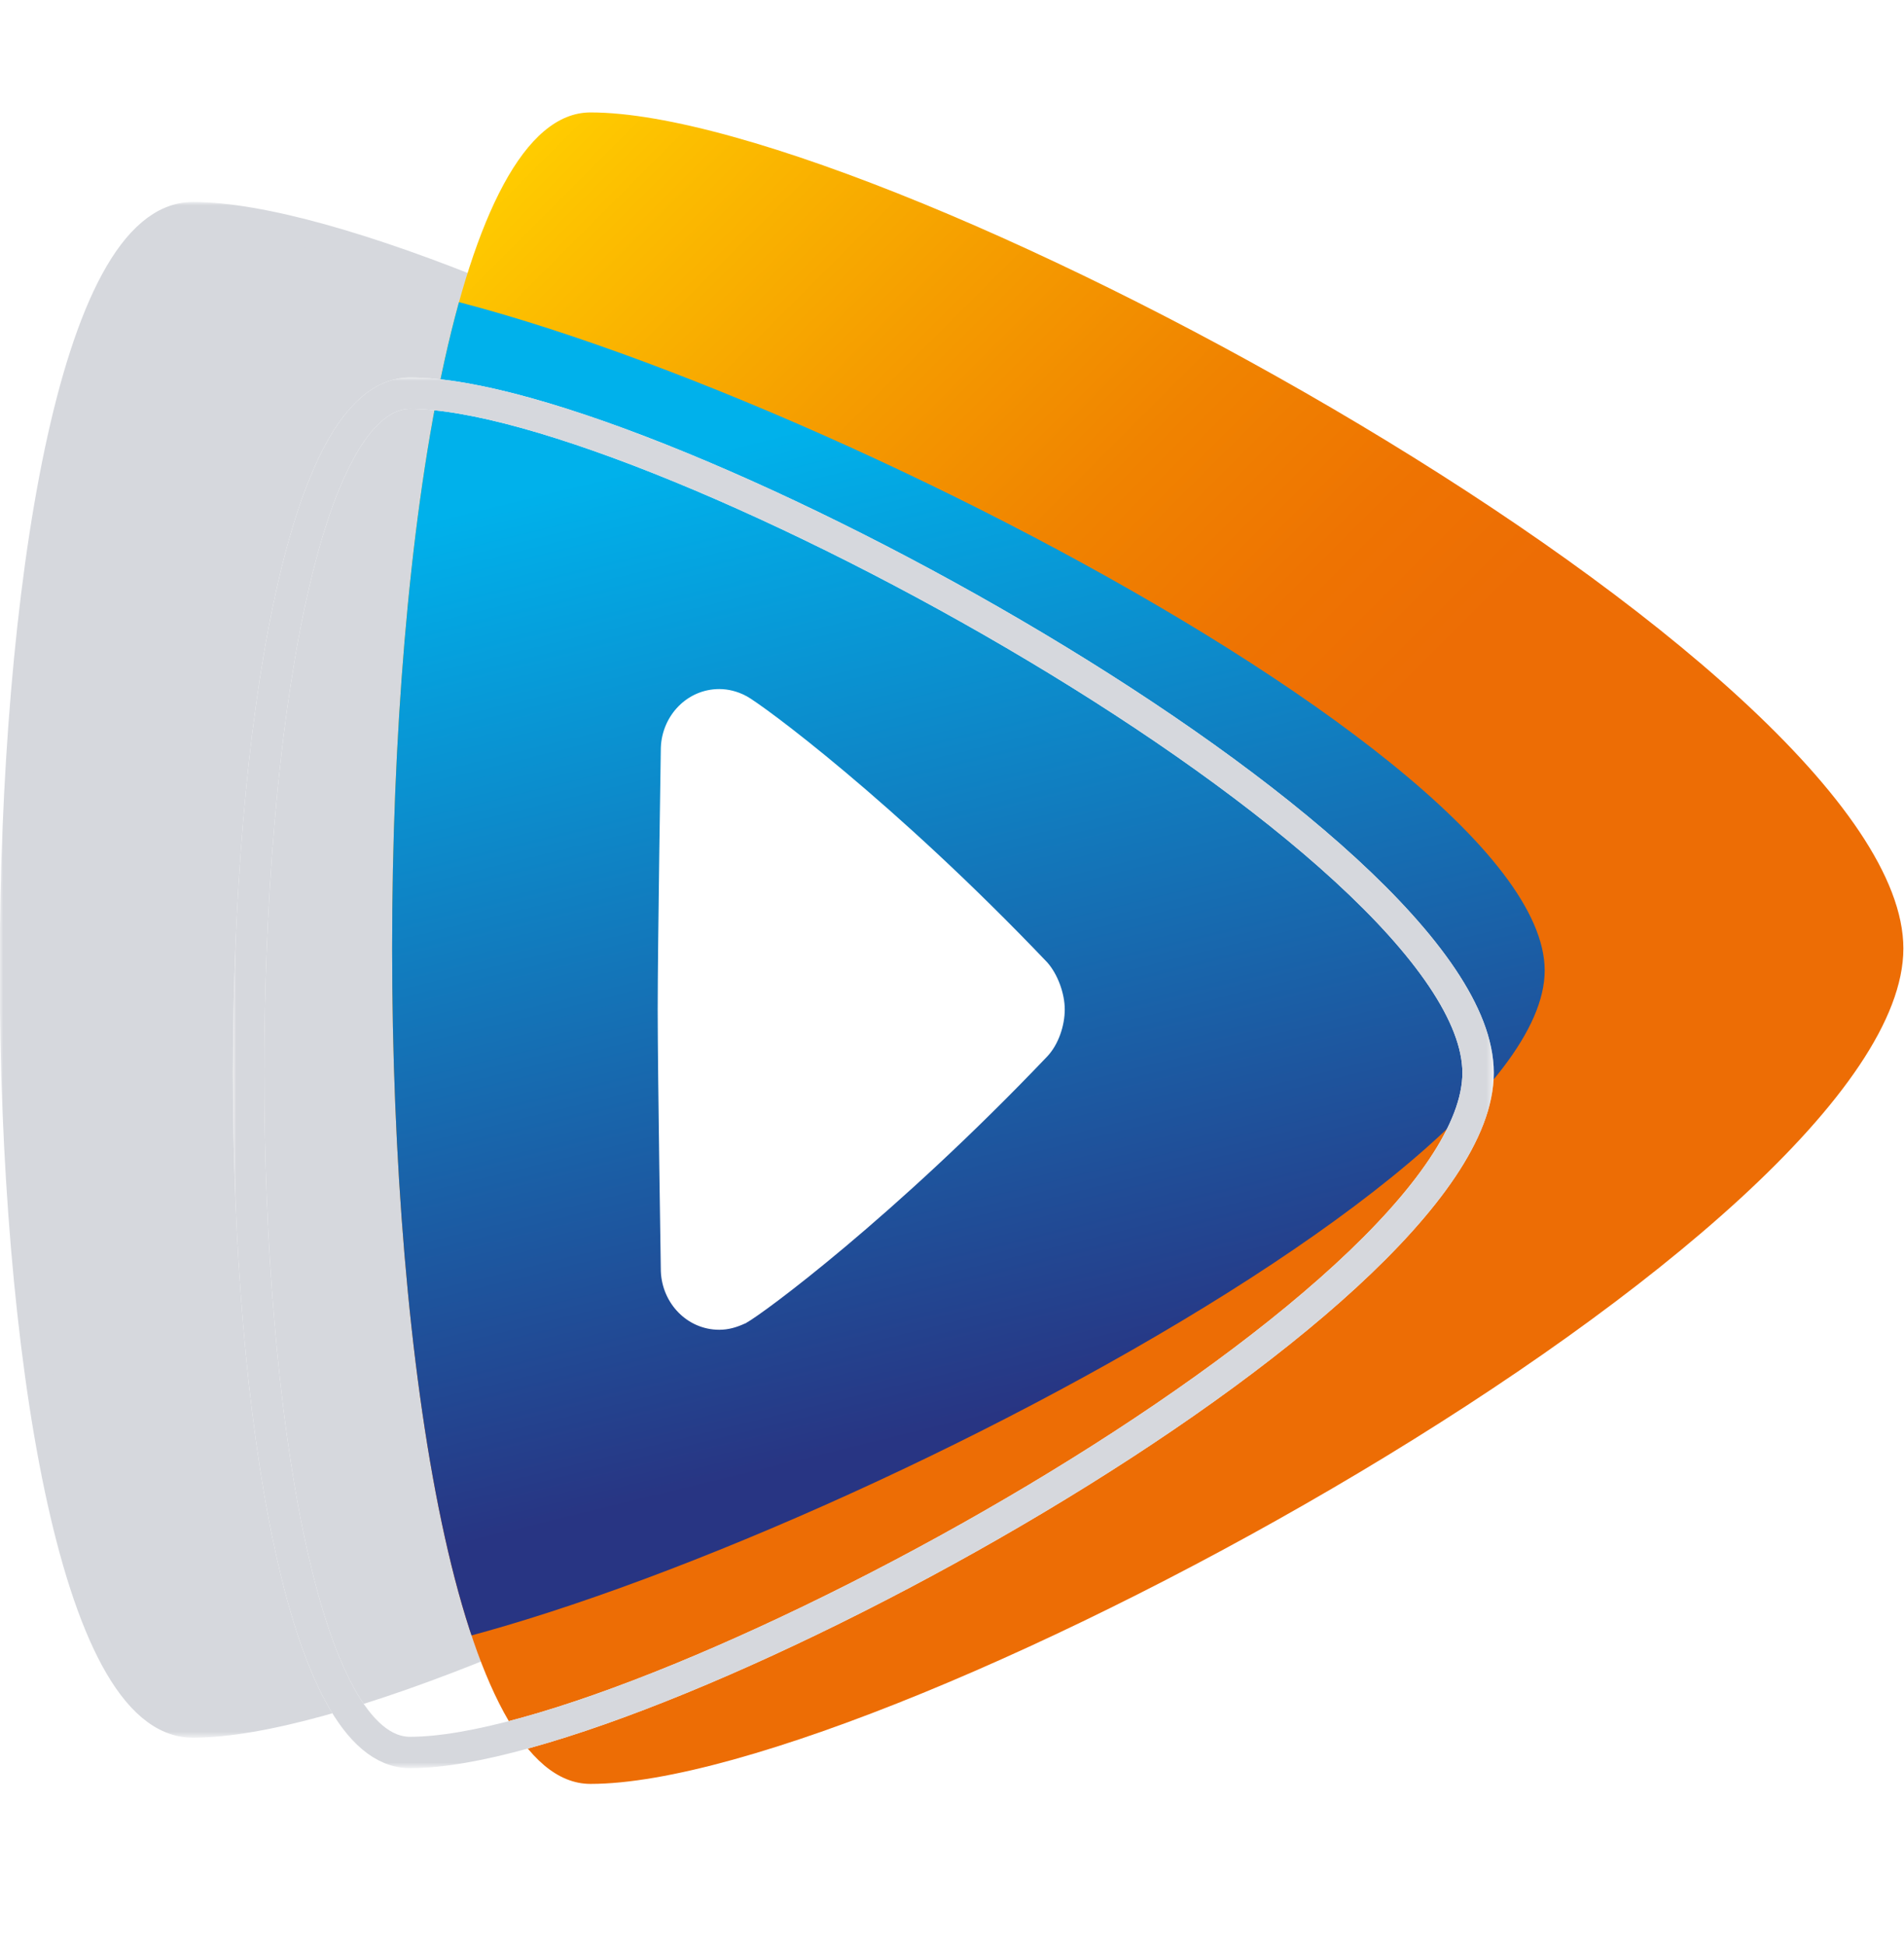
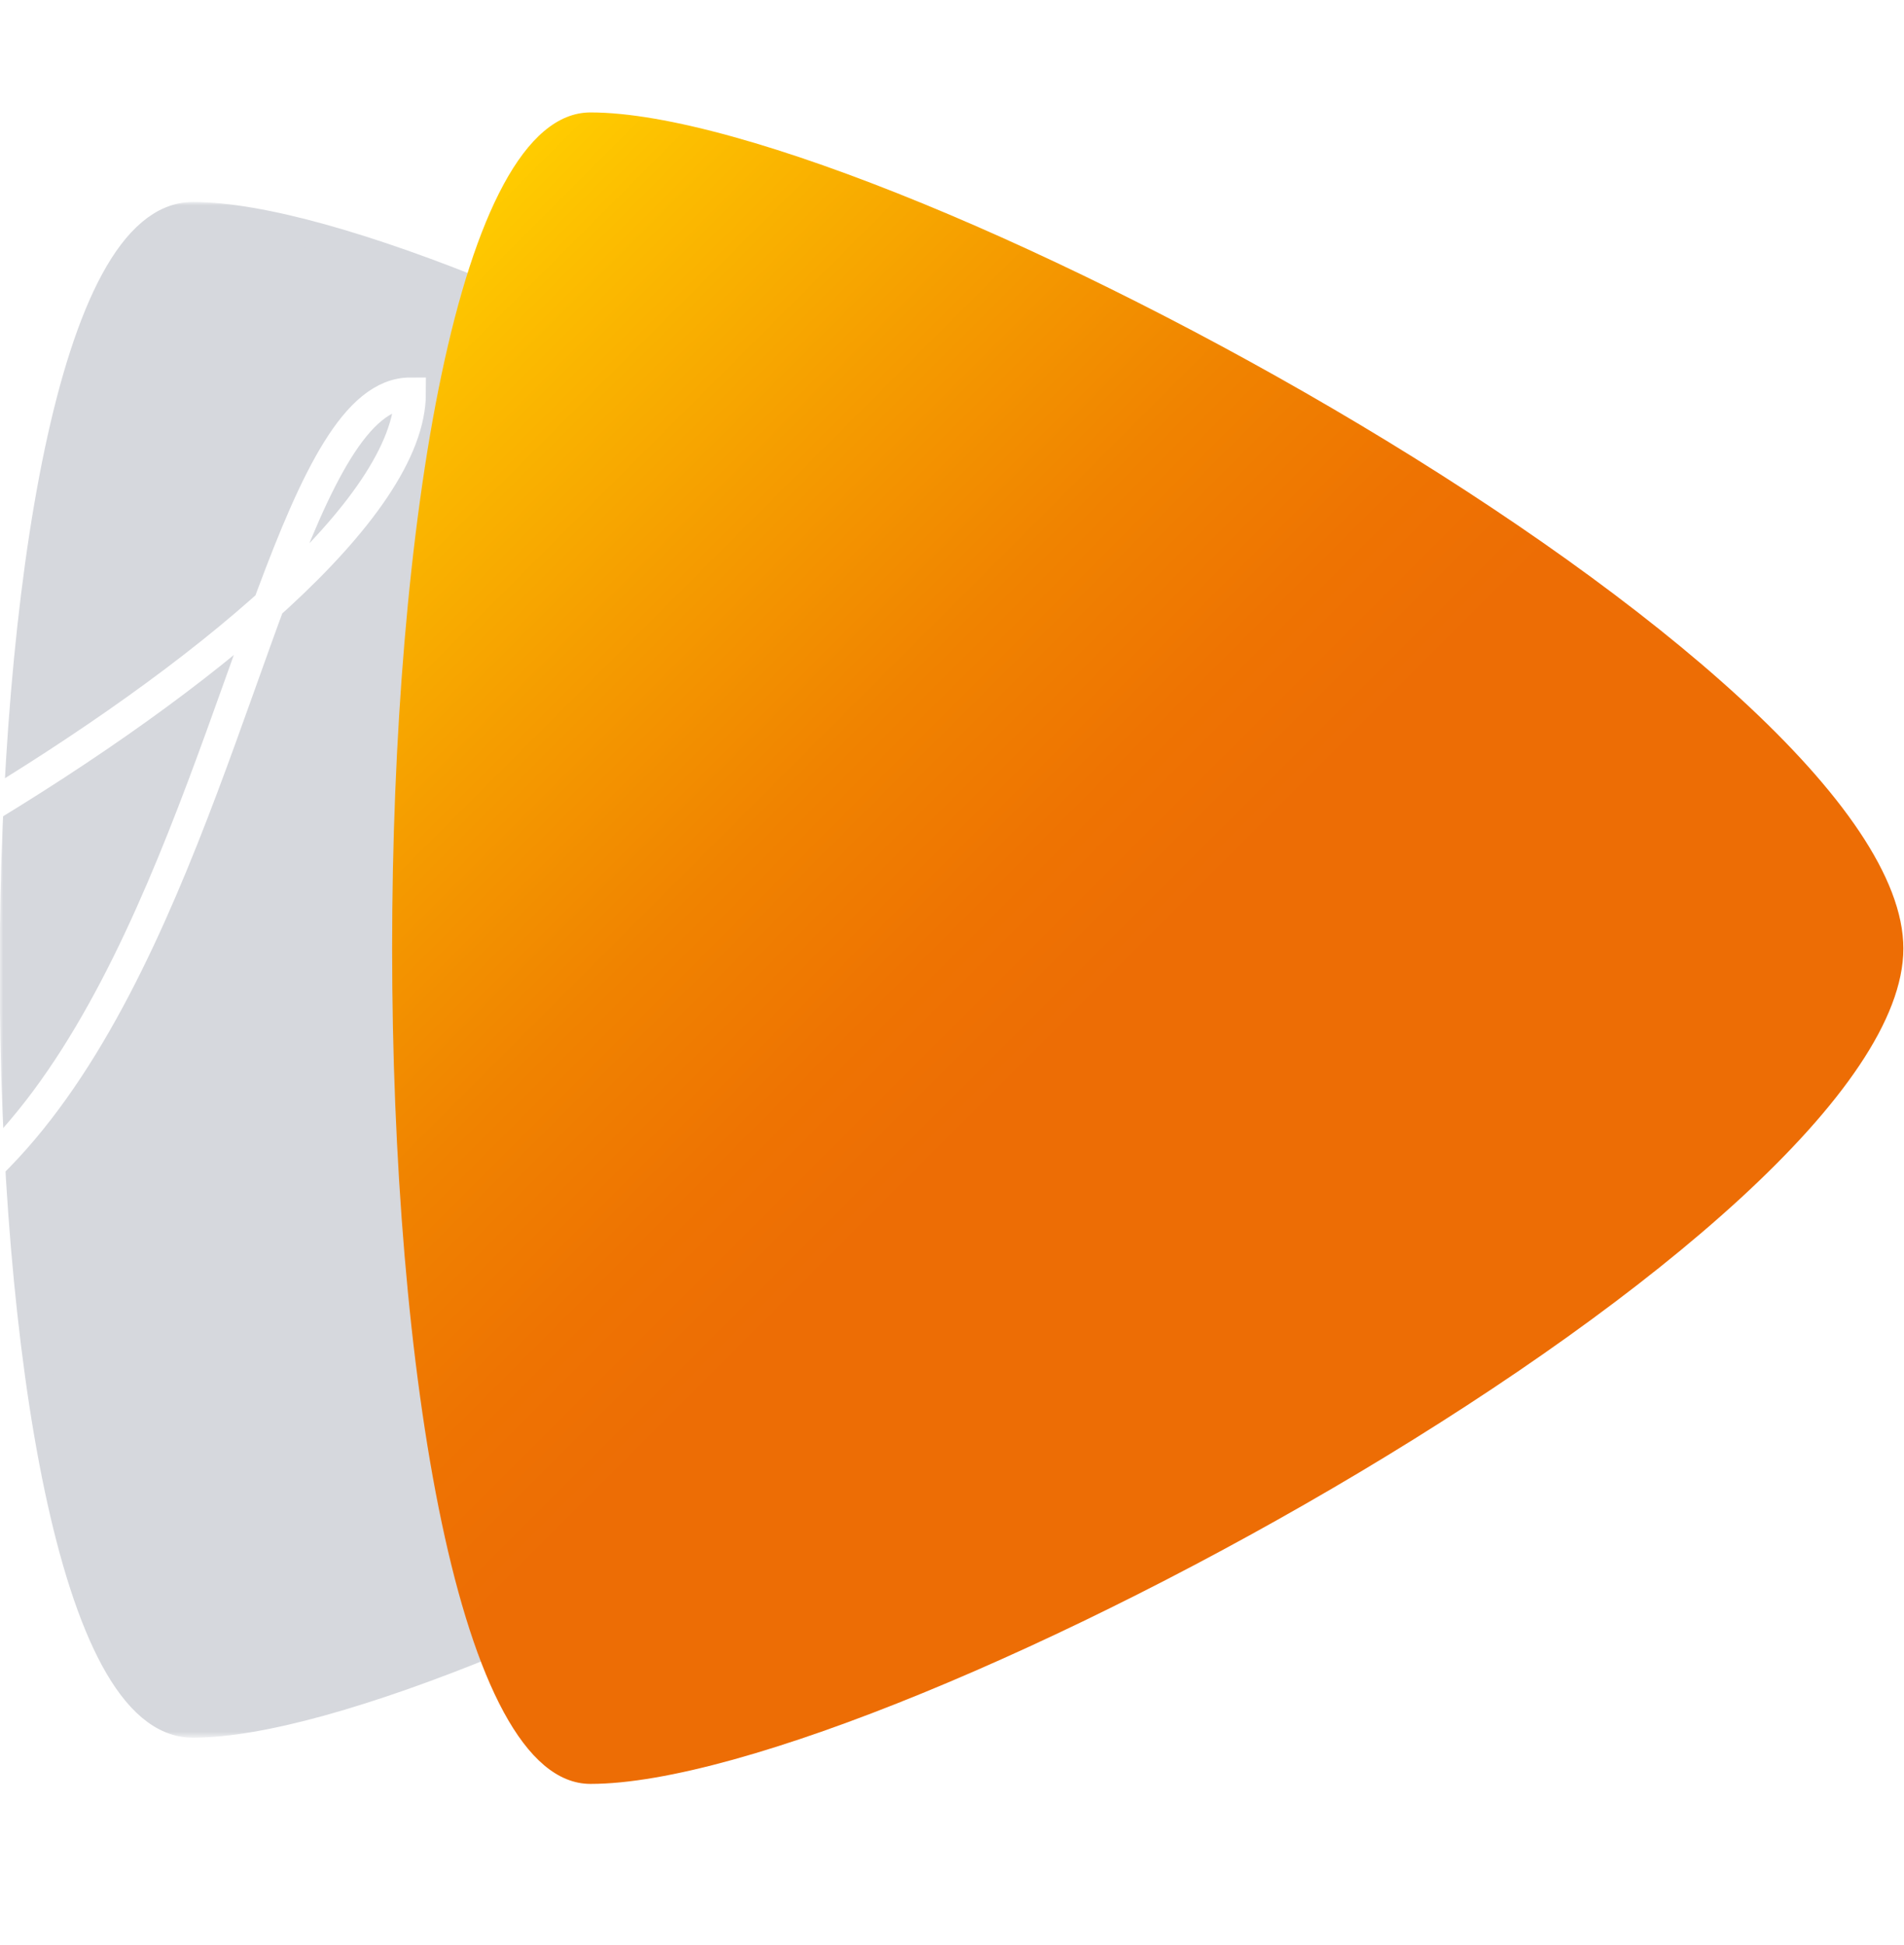
<svg xmlns="http://www.w3.org/2000/svg" xmlns:xlink="http://www.w3.org/1999/xlink" version="1.1" x="0px" y="0px" viewBox="0 0 303.1 309.7" style="enable-background:new 0 0 303.1 309.7;" xml:space="preserve">
  <style type="text/css">
	.st0{filter:url(#Adobe_OpacityMaskFilter);}
	.st1{fill:url(#SVGID_2_);}
	.st2{mask:url(#SVGID_1_);}
	.st3{fill:#D6D8DD;stroke:#D6D8DD;stroke-width:4.49;}
	.st4{fill:url(#SVGID_3_);}
	.st5{clip-path:url(#SVGID_5_);}
	.st6{clip-path:url(#SVGID_7_);fill:url(#SVGID_8_);}
	.st7{fill:none;stroke:#FFFFFF;stroke-width:5;}
	.st8{filter:url(#Adobe_OpacityMaskFilter_1_);}
	.st9{fill:url(#SVGID_10_);}
	.st10{mask:url(#SVGID_9_);}
	.st11{fill:none;stroke:#D6D8DD;stroke-width:5;}
	.st12{display:none;fill:#FFFFFF;}
	.st13{fill:#FFFFFF;}
</style>
  <g id="S_Typo_x5F_2_Vektor">
</g>
  <g id="S_Typo_Vektor">
</g>
  <g id="S_Gradient_Grey">
    <defs>
      <filter id="Adobe_OpacityMaskFilter" filterUnits="userSpaceOnUse" x="0" y="32.2" width="221.5" height="244.6">
        <feFlood style="flood-color:white;flood-opacity:1" result="back" />
        <feBlend in="SourceGraphic" in2="back" mode="normal" />
      </filter>
    </defs>
    <mask maskUnits="userSpaceOnUse" x="0" y="32.2" width="221.5" height="244.6" id="SVGID_1_">
      <g class="st0">
        <linearGradient id="SVGID_2_" gradientUnits="userSpaceOnUse" x1="-162.404" y1="569.242" x2="-161.383" y2="569.242" gradientTransform="matrix(155.939 155.939 155.939 -155.939 -63434 114143.914)">
          <stop offset="0" style="stop-color:#FFFFFF" />
          <stop offset="1" style="stop-color:#000000" />
        </linearGradient>
        <polygon class="st1" points="110.8,-74 339.2,154.5 110.8,382.9 -117.7,154.5    " />
      </g>
    </mask>
    <g class="st2">
      <g>
        <path class="st3" d="M30.7,34.4c43.2,0,188.6,79.5,188.6,120c0,40.6-145.4,120-188.6,120C-7.3,274.5-7.3,34.4,30.7,34.4z" />
      </g>
    </g>
  </g>
  <g id="S_Gradient_Orange">
    <linearGradient id="SVGID_3_" gradientUnits="userSpaceOnUse" x1="768.821" y1="495.35" x2="768.821" y2="240.319" gradientTransform="matrix(-0.707 0.707 -0.707 -0.707 940.53 -132.615)">
      <stop offset="0" style="stop-color:#FFCC00" />
      <stop offset="7.434197e-02" style="stop-color:#FCBD00" />
      <stop offset="0.248" style="stop-color:#F59D00" />
      <stop offset="0.405" style="stop-color:#F08300" />
      <stop offset="0.537" style="stop-color:#EE7302" />
      <stop offset="0.63" style="stop-color:#ED6D05" />
    </linearGradient>
    <path class="st4" d="M94,17.9c47.8,0,209,88.1,209,133.1S141.9,284,94,284C51.9,284,51.9,17.9,94,17.9z" />
  </g>
  <g id="S_Gradient_Blue">
    <g>
      <defs>
-         <path id="SVGID_4_" d="M94,17.9c47.8,0,209,88.1,209,133.1S141.9,284,94,284C51.9,284,51.9,17.9,94,17.9z" />
-       </defs>
+         </defs>
      <clipPath id="SVGID_5_">
        <use xlink:href="#SVGID_4_" style="overflow:visible;" />
      </clipPath>
      <g class="st5">
        <defs>
          <path id="SVGID_6_" d="M48.9,44.2c45.1,0,197,73,197,110.3c0,37.3-151.9,110.3-197,110.3C9.2,264.7,9.2,44.2,48.9,44.2z" />
        </defs>
        <clipPath id="SVGID_7_">
          <use xlink:href="#SVGID_6_" style="overflow:visible;" />
        </clipPath>
        <linearGradient id="SVGID_8_" gradientUnits="userSpaceOnUse" x1="-163.53" y1="569.21" x2="-162.513" y2="569.21" gradientTransform="matrix(38.126 151.785 151.785 -38.126 -80031.68 46591.113)">
          <stop offset="0" style="stop-color:#00B1EB" />
          <stop offset="1" style="stop-color:#283583" />
        </linearGradient>
        <polygon class="st6" points="236.5,0 299.8,251.9 69.7,309.7 6.5,57.8    " />
      </g>
    </g>
  </g>
  <g id="S_Gradient_Grey_Outline">
-     <path class="st7" d="M65.3,62.6c38.9,0,170,71.7,170,108.2c0,36.6-131.1,108.2-170,108.2C31,279.1,31,62.6,65.3,62.6z" />
+     <path class="st7" d="M65.3,62.6c0,36.6-131.1,108.2-170,108.2C31,279.1,31,62.6,65.3,62.6z" />
    <defs>
      <filter id="Adobe_OpacityMaskFilter_1_" filterUnits="userSpaceOnUse" x="37.1" y="60.1" width="200.7" height="221.5">
        <feFlood style="flood-color:white;flood-opacity:1" result="back" />
        <feBlend in="SourceGraphic" in2="back" mode="normal" />
      </filter>
    </defs>
    <mask maskUnits="userSpaceOnUse" x="37.1" y="60.1" width="200.7" height="221.5" id="SVGID_9_">
      <g class="st8">
        <linearGradient id="SVGID_10_" gradientUnits="userSpaceOnUse" x1="-160.376" y1="566.807" x2="-159.376" y2="566.807" gradientTransform="matrix(151.222 -151.222 -151.222 -151.222 110010.203 61724.754)">
          <stop offset="0" style="stop-color:#FFFFFF" />
          <stop offset="0.319" style="stop-color:#000000" />
          <stop offset="0.904" style="stop-color:#000000" />
          <stop offset="1" style="stop-color:#000000" />
        </linearGradient>
        <polygon class="st9" points="-73.5,170.5 137,-39.9 347.4,170.5 137,380.9    " />
      </g>
    </mask>
    <g class="st10">
      <g>
-         <path class="st11" d="M65.3,62.6c38.9,0,170,71.7,170,108.2c0,36.6-131.1,108.2-170,108.2C31,279.1,31,62.6,65.3,62.6z" />
-       </g>
+         </g>
    </g>
  </g>
  <g id="S_Triangle_White">
    <path class="st12" d="M167,153.6C167,153.6,167,153.6,167,153.6c-13-15.6-32.7-31.4-46.5-41.9c-1.6-1.2-3.7-2-6.1-2   c-5.2-0.1-9,4.1-9.3,9.3c-2.6,41.7,0,83.4,0,83.4s0,0,0,0c0.3,5.3,4.1,9.4,9.3,9.3c2.3,0,4.4-0.7,5.9-1.9   c13.8-10.5,33.6-26.4,46.6-42c0,0,0,0,0,0c1.6-1.8,2.5-4.4,2.5-7.1C169.5,158,168.6,155.4,167,153.6z" />
-     <path class="st13" d="M166.7,153.2c-24.4-25.6-45.3-41-47.9-42.4c-0.1,0-0.2-0.1-0.2-0.1c0,0,0,0,0,0l0,0c-1.2-0.6-2.6-1-4.1-1   c-5.1,0-9.1,4.2-9.3,9.3c0,0-0.5,31.3-0.5,41.7c0,10.4,0.5,41.7,0.5,41.7c0.2,5.1,4.2,9.3,9.3,9.3c1.5,0,2.8-0.4,4.1-1l0,0   c0,0,0,0,0,0c0.1,0,0.2-0.1,0.2-0.1c2.6-1.4,23.5-16.8,47.9-42.4c1.8-1.9,2.8-4.9,2.8-7.5C169.5,158.2,168.4,155.1,166.7,153.2z" />
  </g>
</svg>